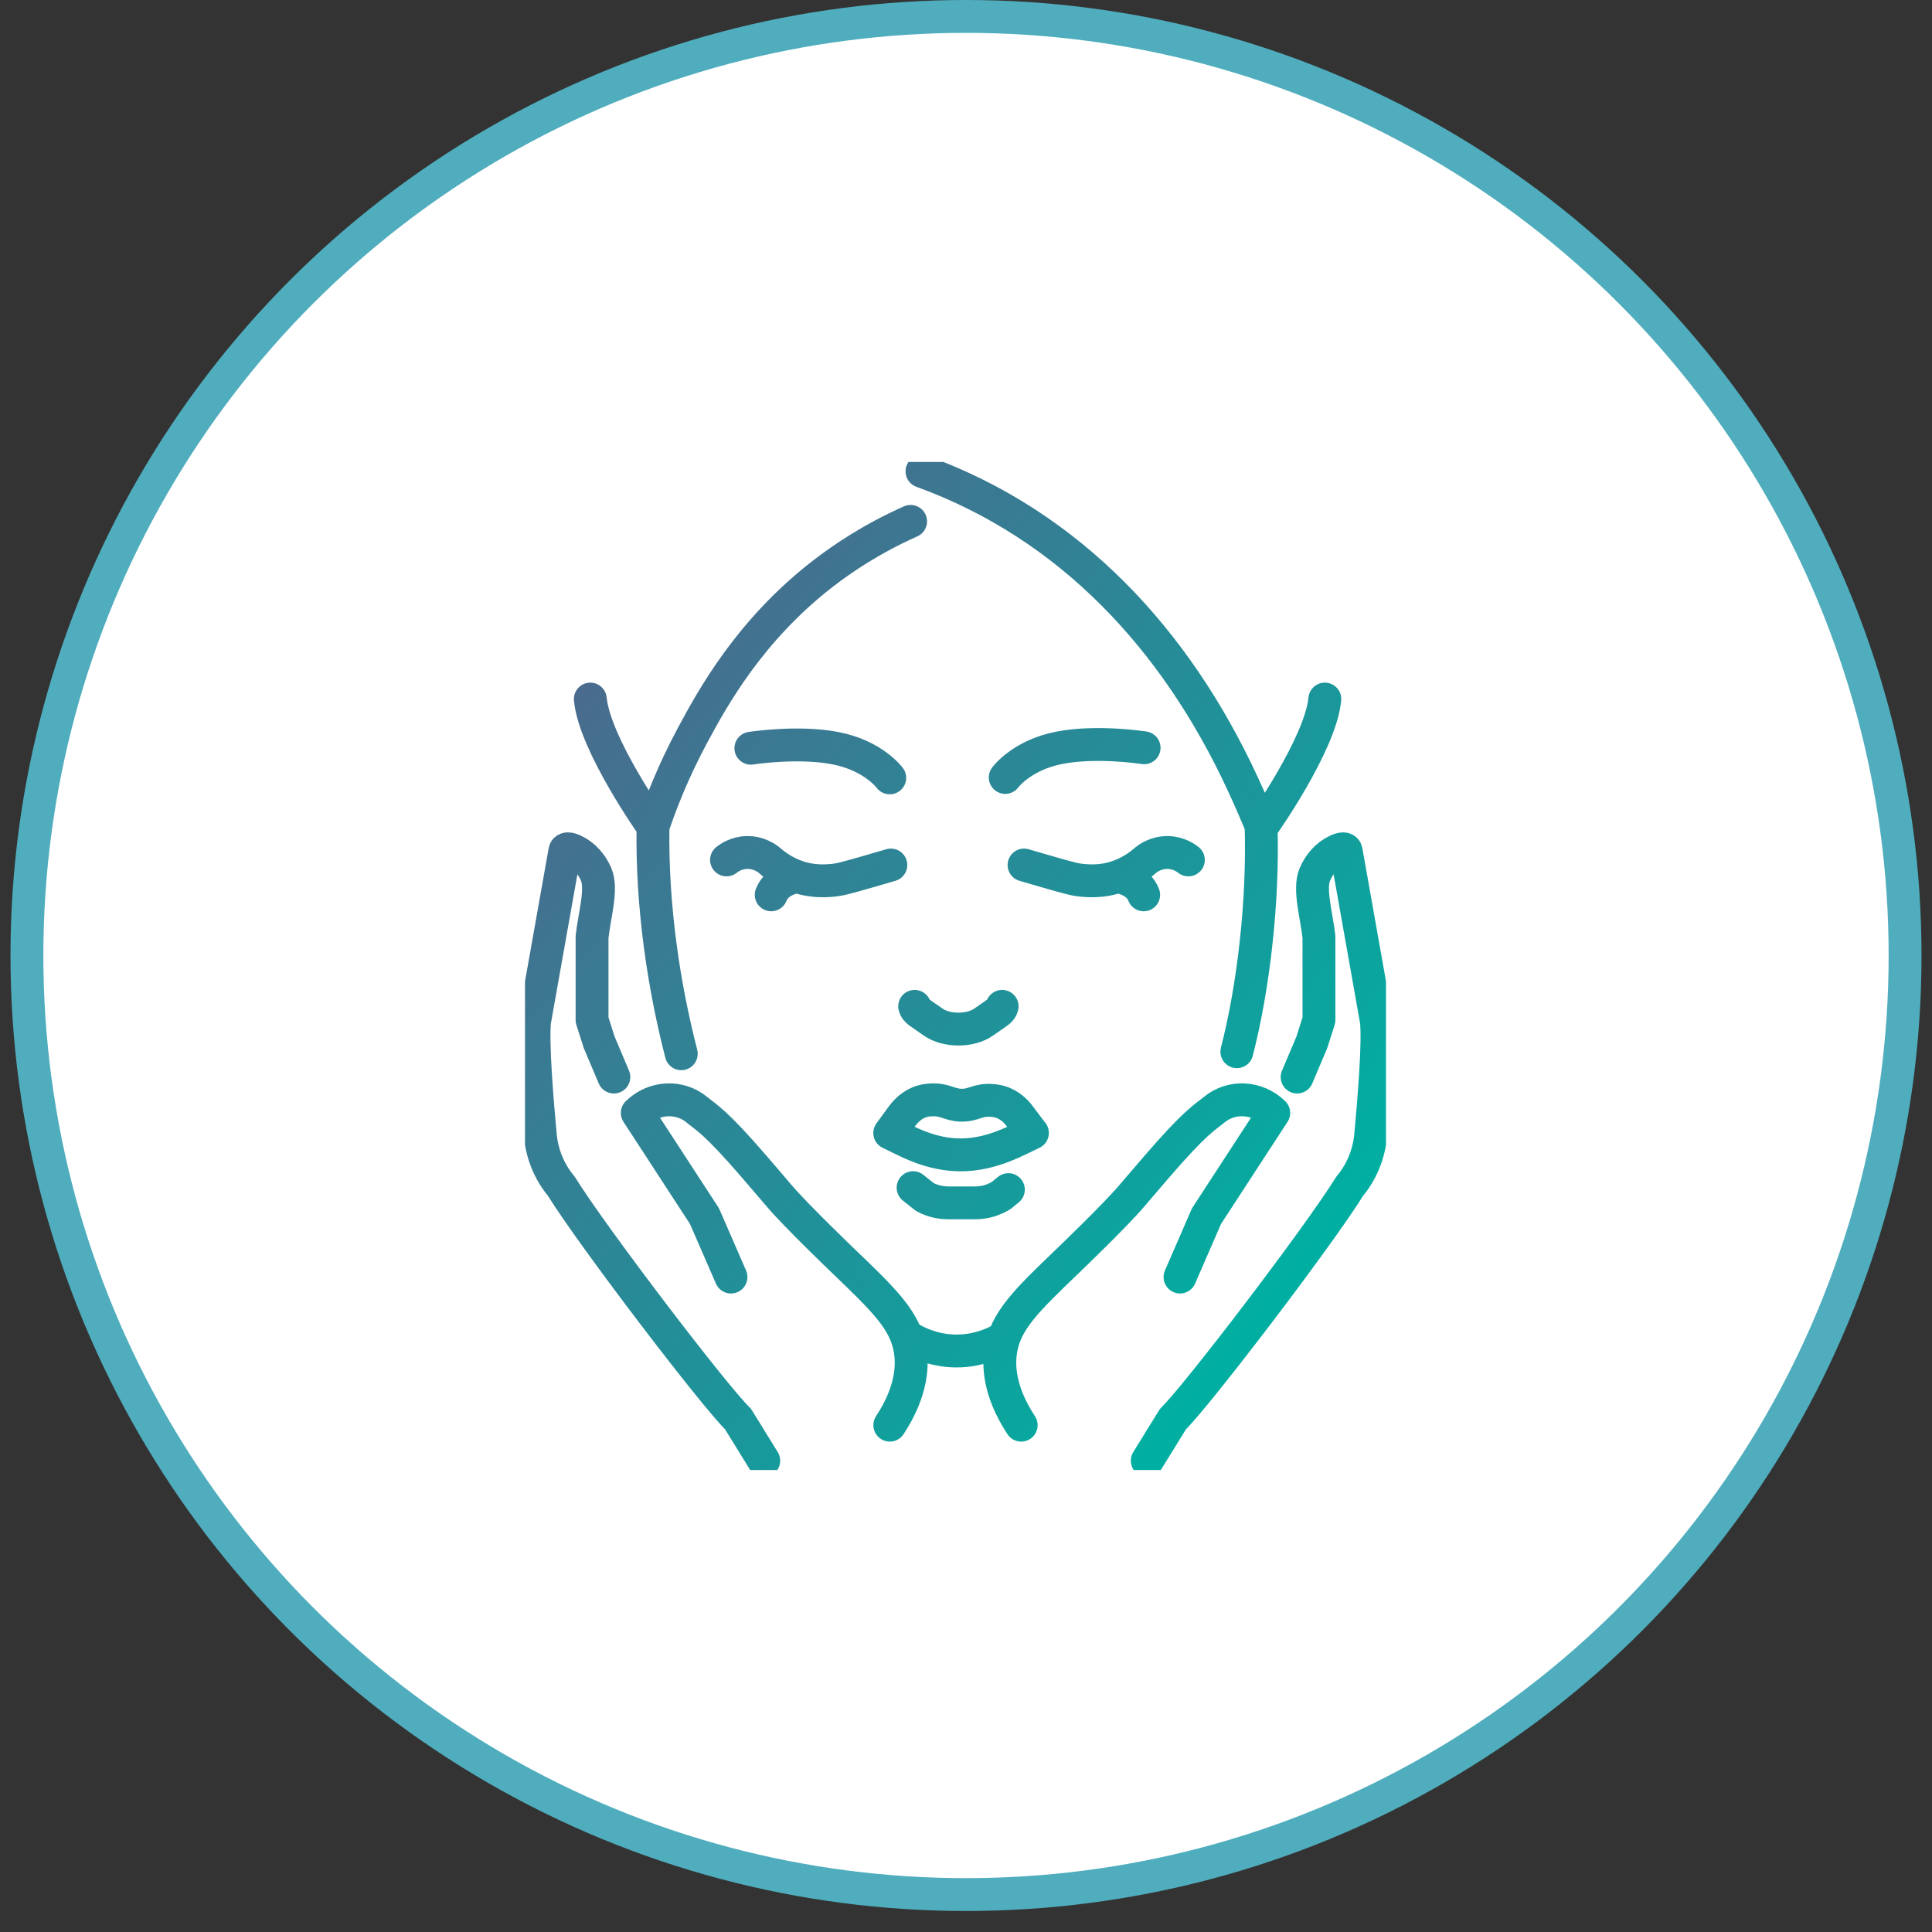
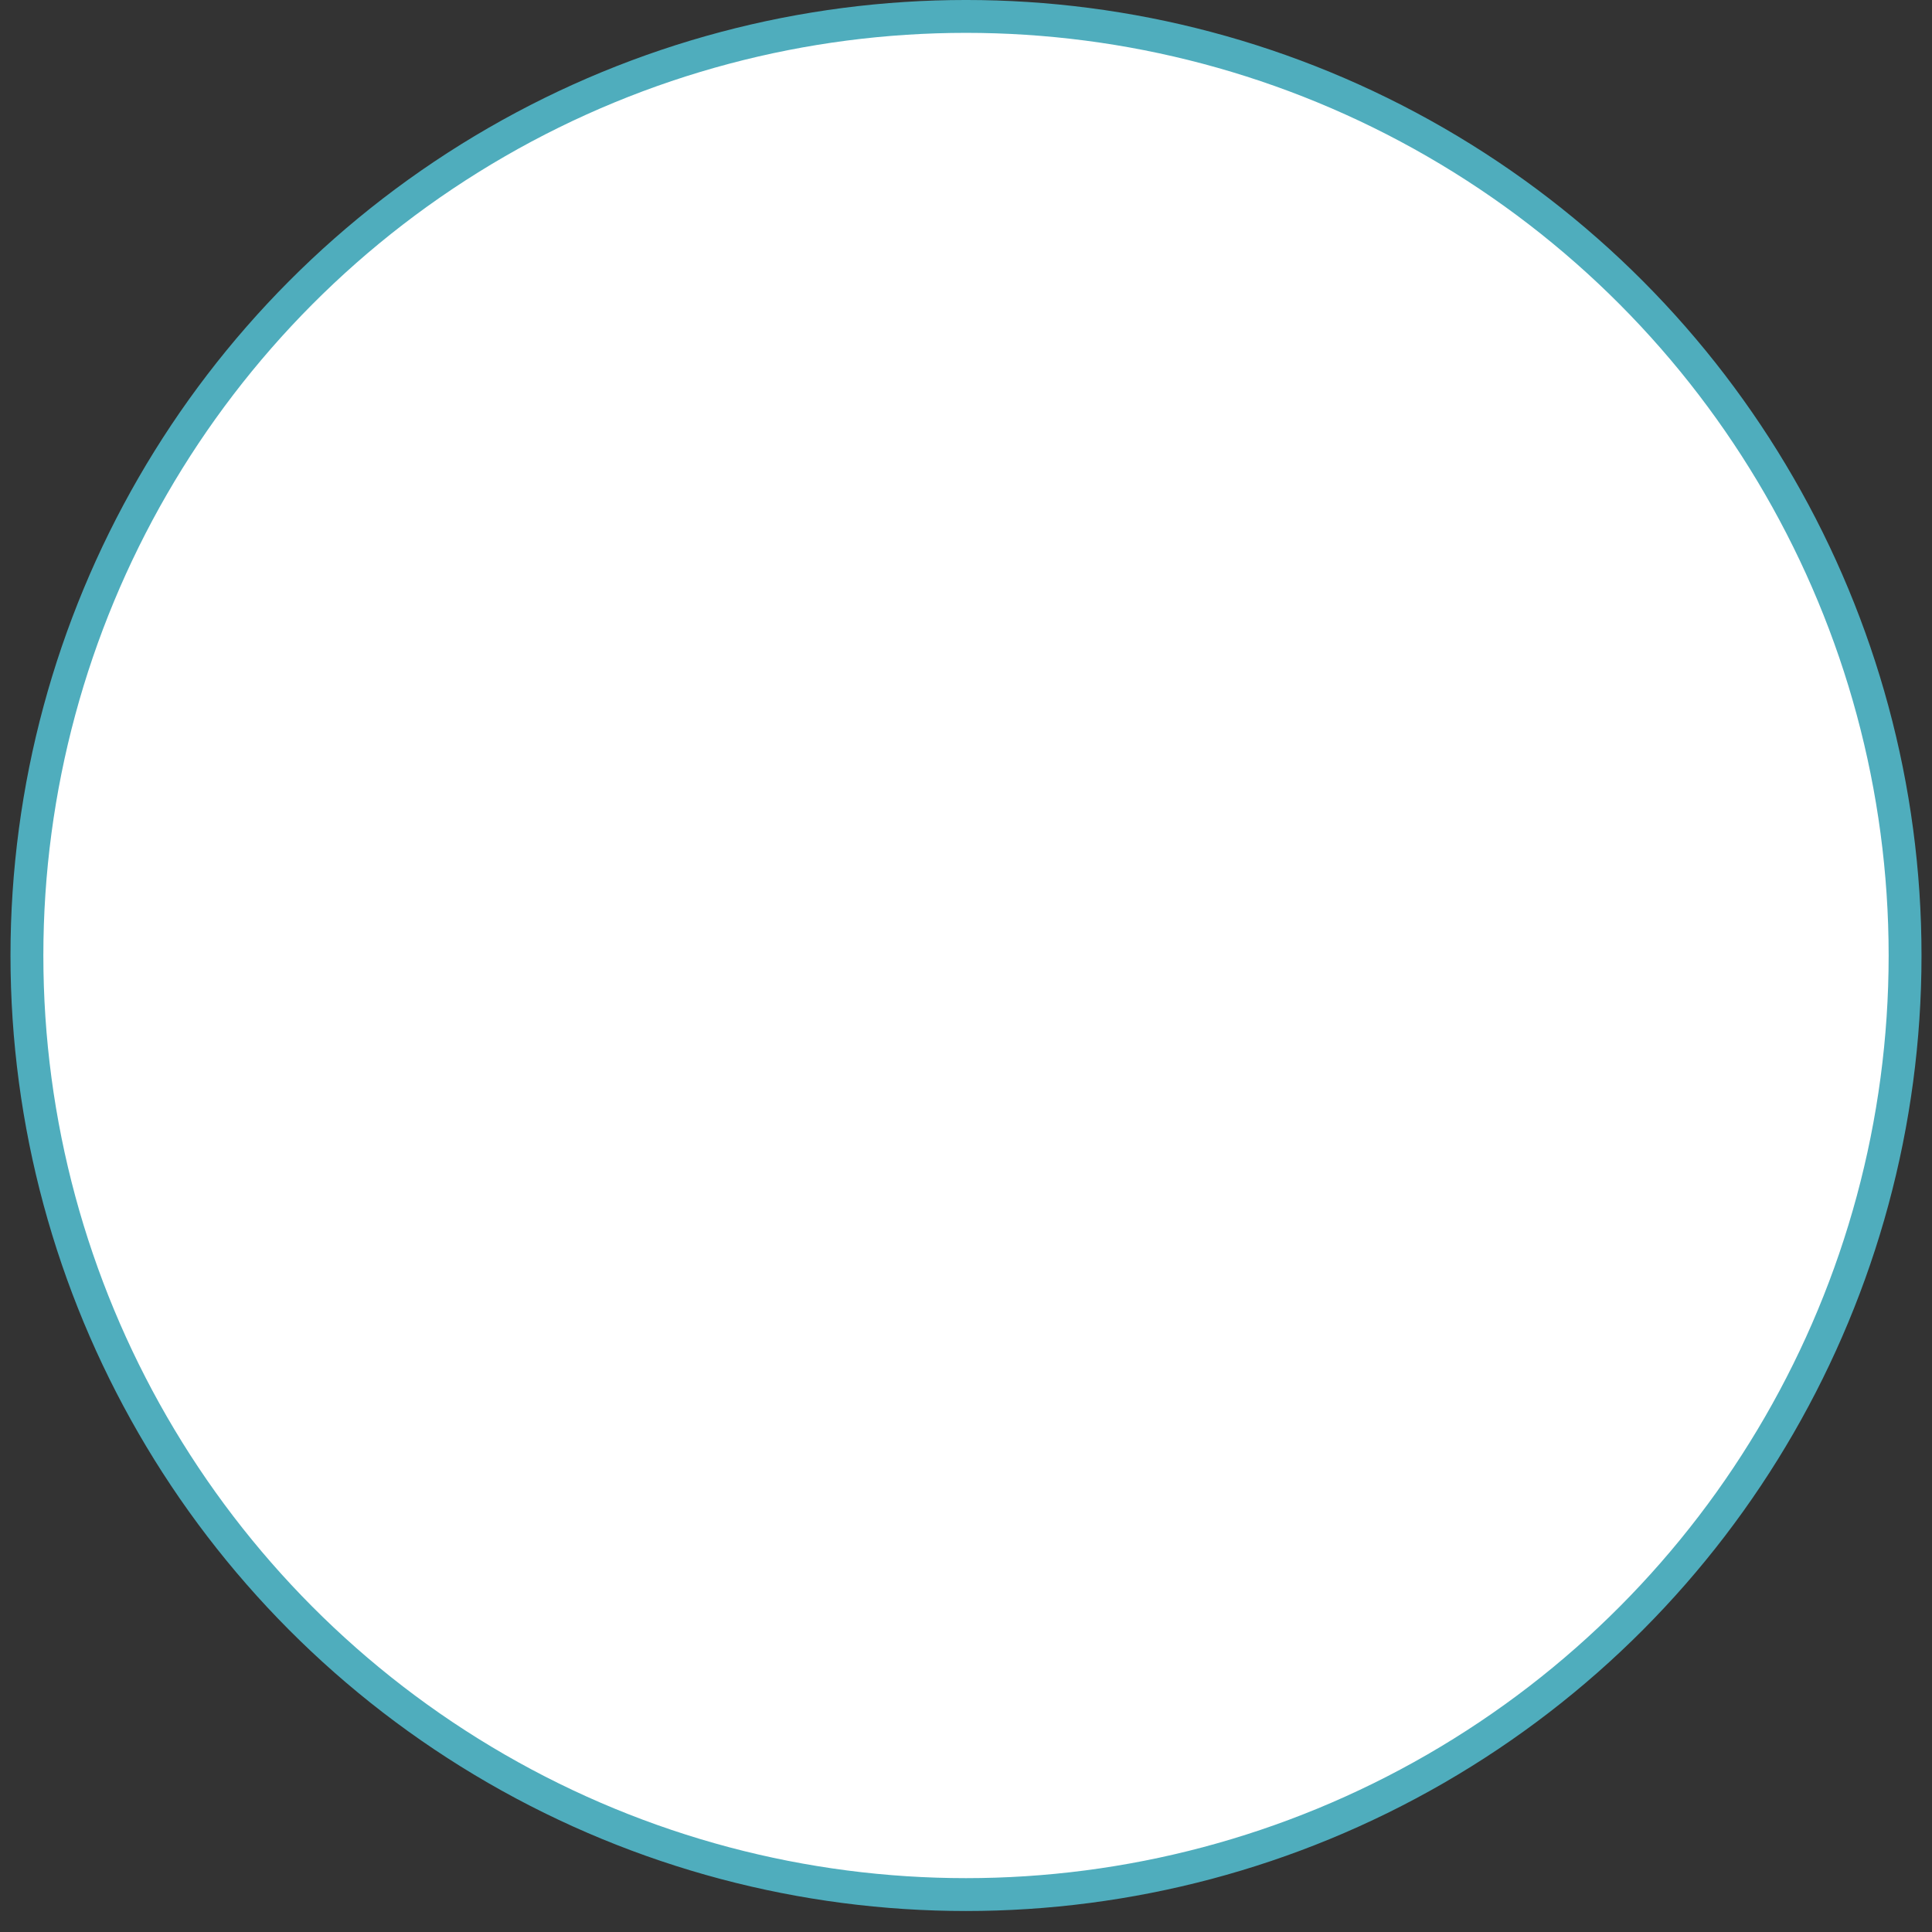
<svg xmlns="http://www.w3.org/2000/svg" width="92" height="92" viewBox="0 0 92 92" fill="none">
  <rect x="0" y="0" width="92" height="92" fill="#333333" stroke="none" />
  <circle cx="46" cy="45.5" r="44.718" fill="white" stroke="#4FADBD" stroke-width="1.565" />
  <g clip-path="url(#clip0_3966_23360)">
-     <path d="M43.48 56.556L44.042 57.003C44.324 57.151 44.632 57.243 44.955 57.27C45.021 57.276 45.087 57.279 45.156 57.279H46.434C46.561 57.279 46.685 57.27 46.809 57.249C47.117 57.202 47.407 57.092 47.672 56.932L48.018 56.648M47.721 47.921C47.669 48.148 47.502 48.199 46.855 48.66C46.221 49.119 45.058 49.119 44.422 48.66C43.774 48.199 43.607 48.148 43.555 47.921M34.596 40.948C34.711 40.856 35.059 40.605 35.572 40.596C36.136 40.584 36.522 40.874 36.629 40.96C36.98 41.271 37.547 41.667 38.321 41.848C38.909 41.984 39.392 41.942 39.654 41.919C39.959 41.892 40.19 41.839 41.408 41.487C41.822 41.368 42.168 41.265 42.421 41.191M36.724 42.611C36.98 41.937 37.763 41.78 37.967 41.747M56.589 40.948C56.474 40.856 56.125 40.605 55.613 40.596C55.048 40.584 54.663 40.874 54.556 40.96C54.205 41.271 53.638 41.667 52.863 41.848C52.276 41.984 51.792 41.942 51.53 41.919C51.225 41.892 50.995 41.839 49.777 41.487C49.362 41.368 49.017 41.265 48.764 41.191M53.217 41.747C53.425 41.783 54.205 41.937 54.461 42.611M32.442 50.179C31.613 46.971 31.032 43.15 31.095 39.362C31.466 38.264 32.051 36.743 32.966 35.038C33.934 33.233 35.693 30.025 39.179 27.323C40.121 26.595 41.508 25.653 43.362 24.828M58.898 50.081C59.698 46.977 60.161 42.904 60.052 39.32C59.853 38.841 59.56 38.148 59.18 37.329C56.007 30.463 50.963 25.008 43.904 22.445M42.369 37.041C42.369 37.041 41.598 35.982 39.792 35.63C37.99 35.278 35.756 35.63 35.756 35.63M47.868 37.021C47.868 37.021 48.64 35.961 50.445 35.609C52.247 35.257 54.481 35.609 54.481 35.609M42.372 67.865C43.469 66.195 43.443 64.958 43.348 64.328C43.126 62.893 42.119 61.928 40.135 60.025C40.135 60.025 37.913 57.894 37.112 56.953C37.101 56.938 36.957 56.77 36.761 56.542C36.519 56.261 36.243 55.938 35.938 55.583C34.063 53.405 33.643 53.224 33.197 52.854C32.356 52.153 31.13 52.23 30.346 52.996L33.548 57.912C33.968 58.88 34.389 59.847 34.809 60.812M36.369 69.558L35.143 67.572C34.037 66.509 28.227 58.906 26.728 56.485C26.163 55.808 25.815 54.967 25.731 54.079C25.576 52.416 25.354 49.711 25.455 48.643L26.892 40.557C26.909 40.365 27.102 40.398 27.329 40.501C27.807 40.723 28.173 41.138 28.386 41.632C28.691 42.342 28.297 43.626 28.193 44.615V48.572L28.536 49.643L29.232 51.288M48.628 67.865C47.531 66.195 47.557 64.958 47.652 64.328C47.874 62.893 48.882 61.928 50.865 60.025C50.865 60.025 53.088 57.894 53.888 56.953C53.9 56.938 54.044 56.77 54.239 56.542C54.481 56.261 54.758 55.938 55.063 55.583C56.937 53.405 57.357 53.224 57.804 52.854C58.644 52.153 59.871 52.23 60.654 52.996L57.452 57.912C57.032 58.88 56.612 59.847 56.191 60.812M54.631 69.558L55.857 67.572C56.963 66.509 62.773 58.906 64.273 56.485C64.837 55.808 65.185 54.967 65.269 54.079C65.424 52.416 65.646 49.711 65.545 48.643L64.109 40.557C64.091 40.365 63.898 40.398 63.671 40.501C63.193 40.723 62.828 41.138 62.614 41.632C62.309 42.342 62.704 43.626 62.807 44.615V48.572L62.465 49.643L61.768 51.288M43.386 63.751C43.748 63.958 44.606 64.384 45.758 64.328C46.679 64.284 47.367 63.955 47.721 63.751M31.095 39.365C31.095 39.365 28.314 35.446 28.11 33.289M60.101 39.365C60.101 39.365 62.882 35.446 63.087 33.289M49.164 53.949C48.447 54.286 47.243 54.988 45.767 54.994C44.258 55 43.095 54.292 42.369 53.952C42.568 53.683 42.764 53.413 42.962 53.141C43.213 52.801 43.535 52.561 43.889 52.449C43.973 52.422 44.082 52.395 44.264 52.381C45.009 52.318 45.179 52.62 45.781 52.629C46.394 52.638 46.552 52.333 47.298 52.407C47.48 52.425 47.621 52.461 47.762 52.517C48.061 52.638 48.334 52.851 48.553 53.144C48.755 53.413 48.956 53.68 49.158 53.949H49.164Z" stroke="url(#paint0_linear_3966_23360)" stroke-width="1.565" stroke-linecap="round" stroke-linejoin="round" />
-   </g>
+     </g>
  <defs>
    <linearGradient id="paint0_linear_3966_23360" x1="23.97" y1="30.744" x2="61.521" y2="60.951" gradientUnits="userSpaceOnUse">
      <stop stop-color="#50658C" />
      <stop offset="1" stop-color="#00AFA1" />
    </linearGradient>
    <clipPath id="clip0_3966_23360">
      <rect width="41" height="48" fill="white" transform="translate(25 22)" />
    </clipPath>
  </defs>
</svg>